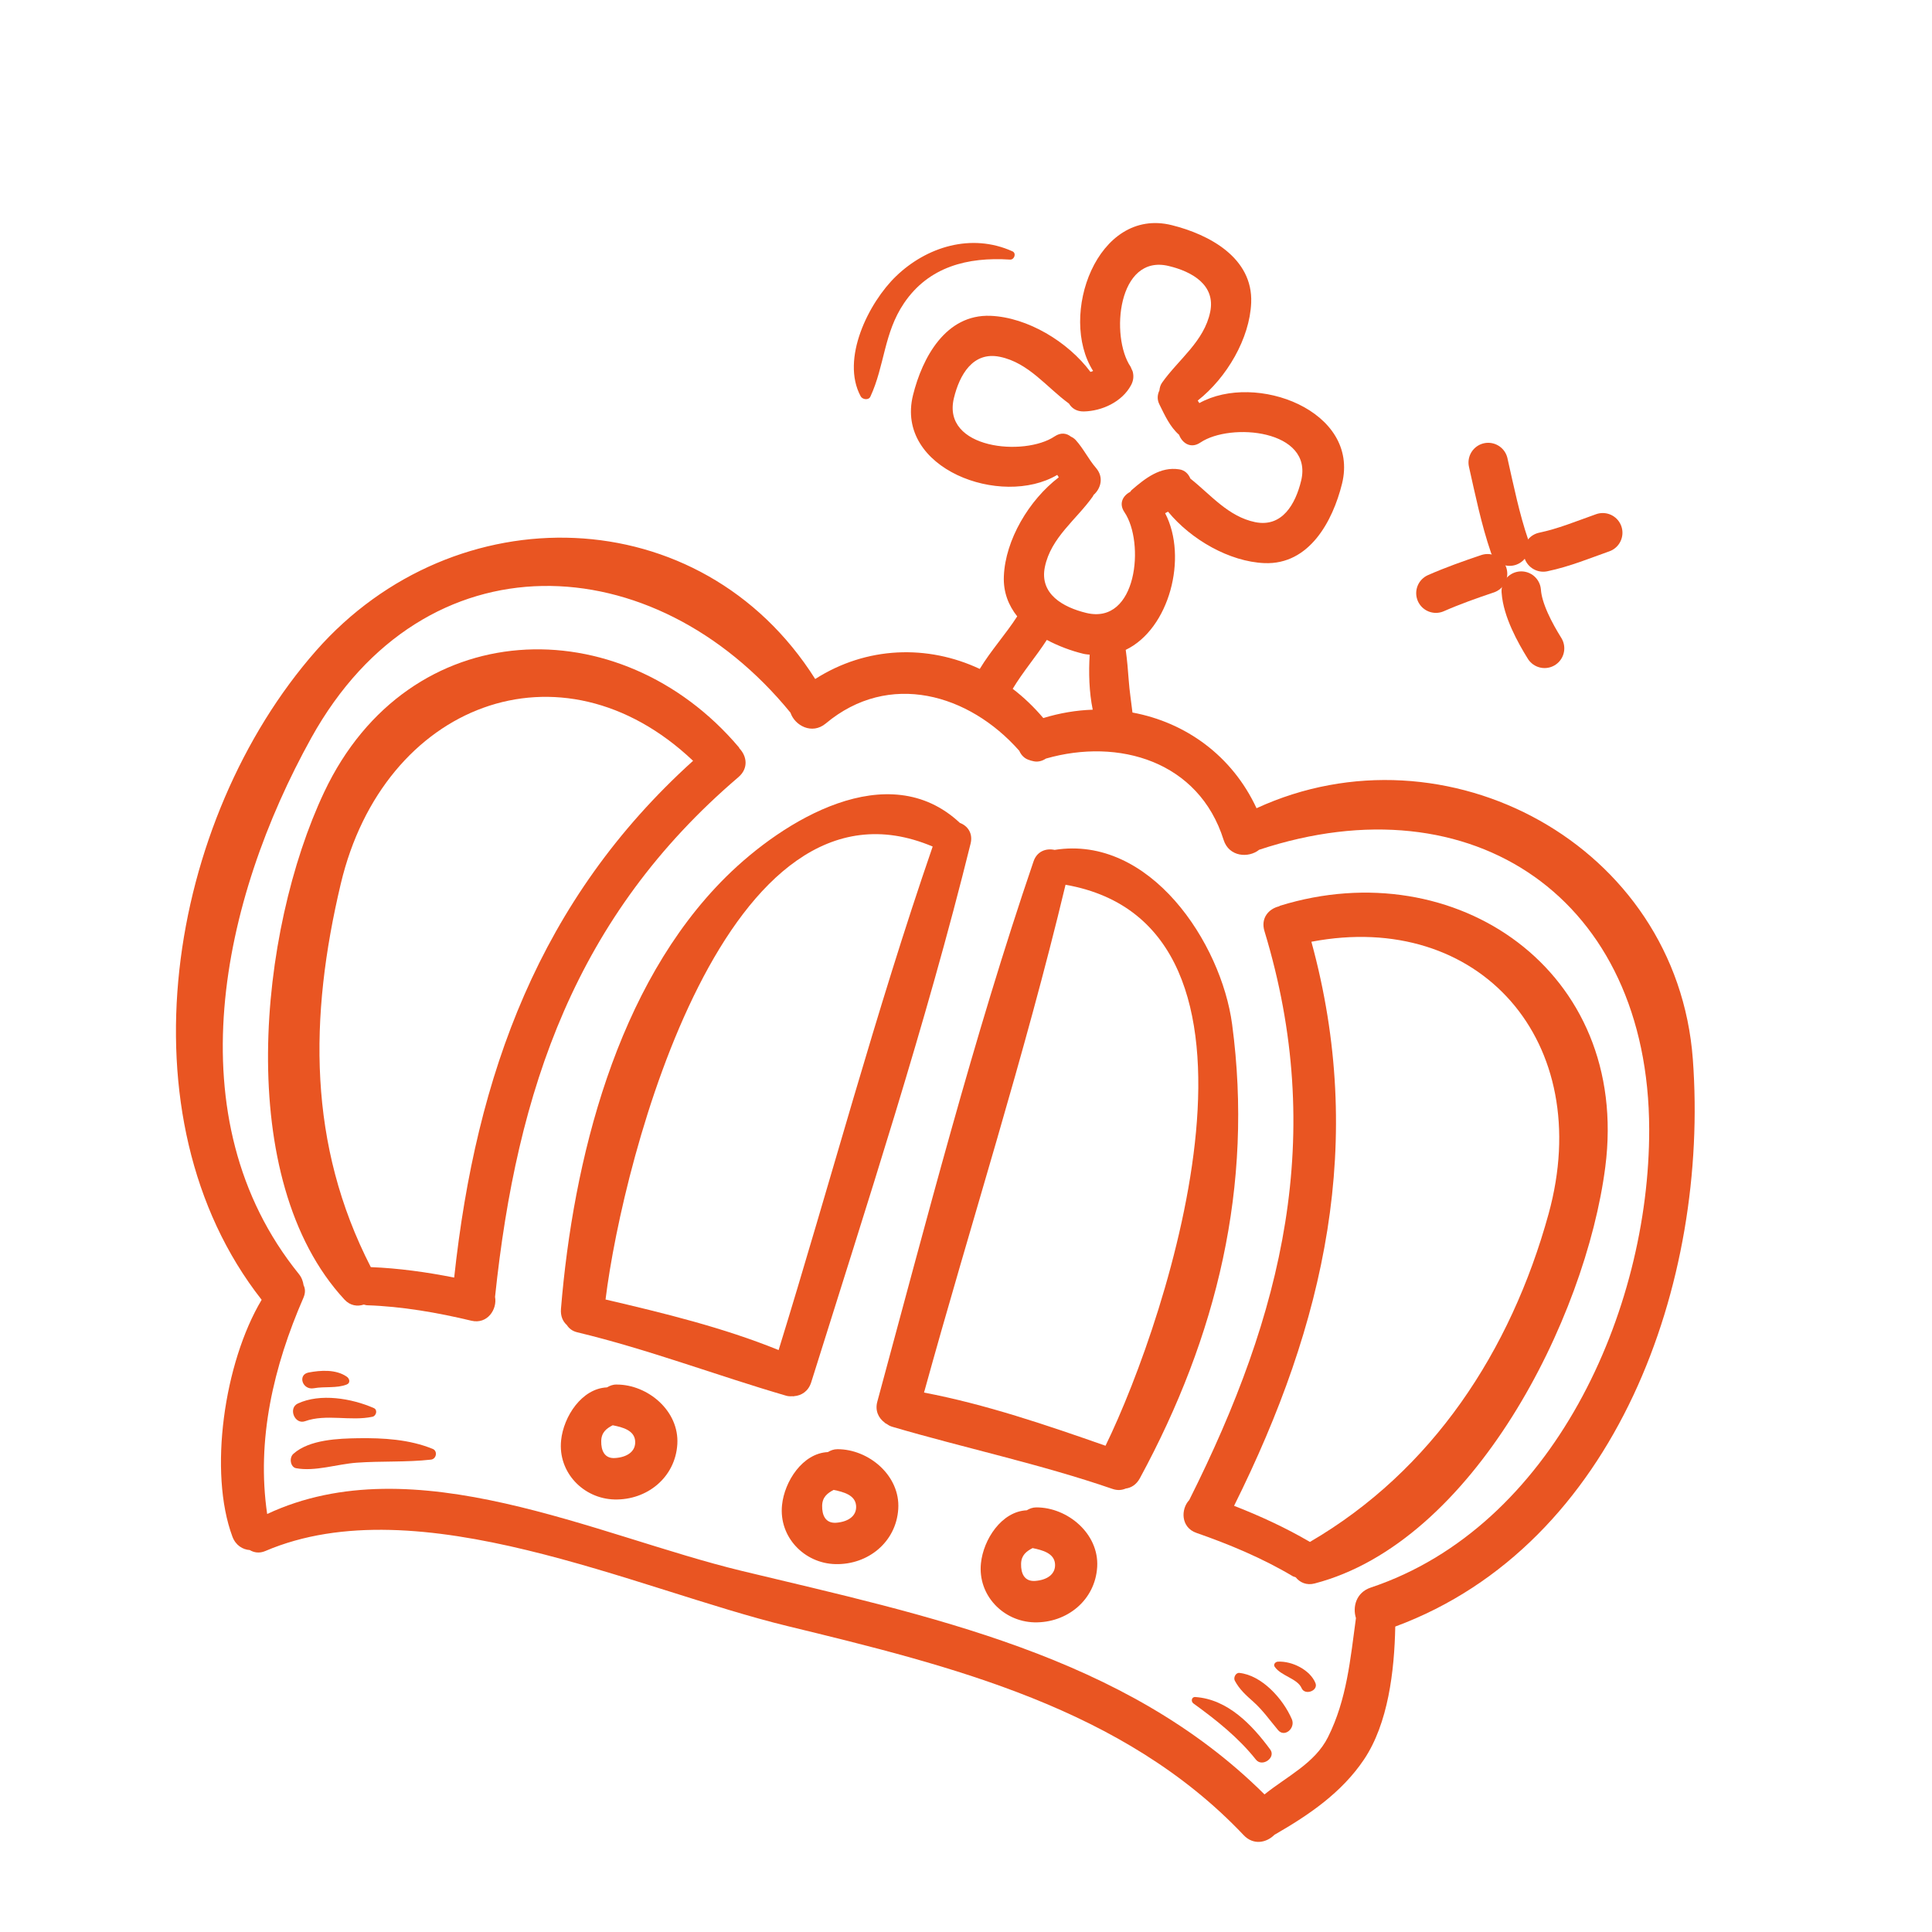
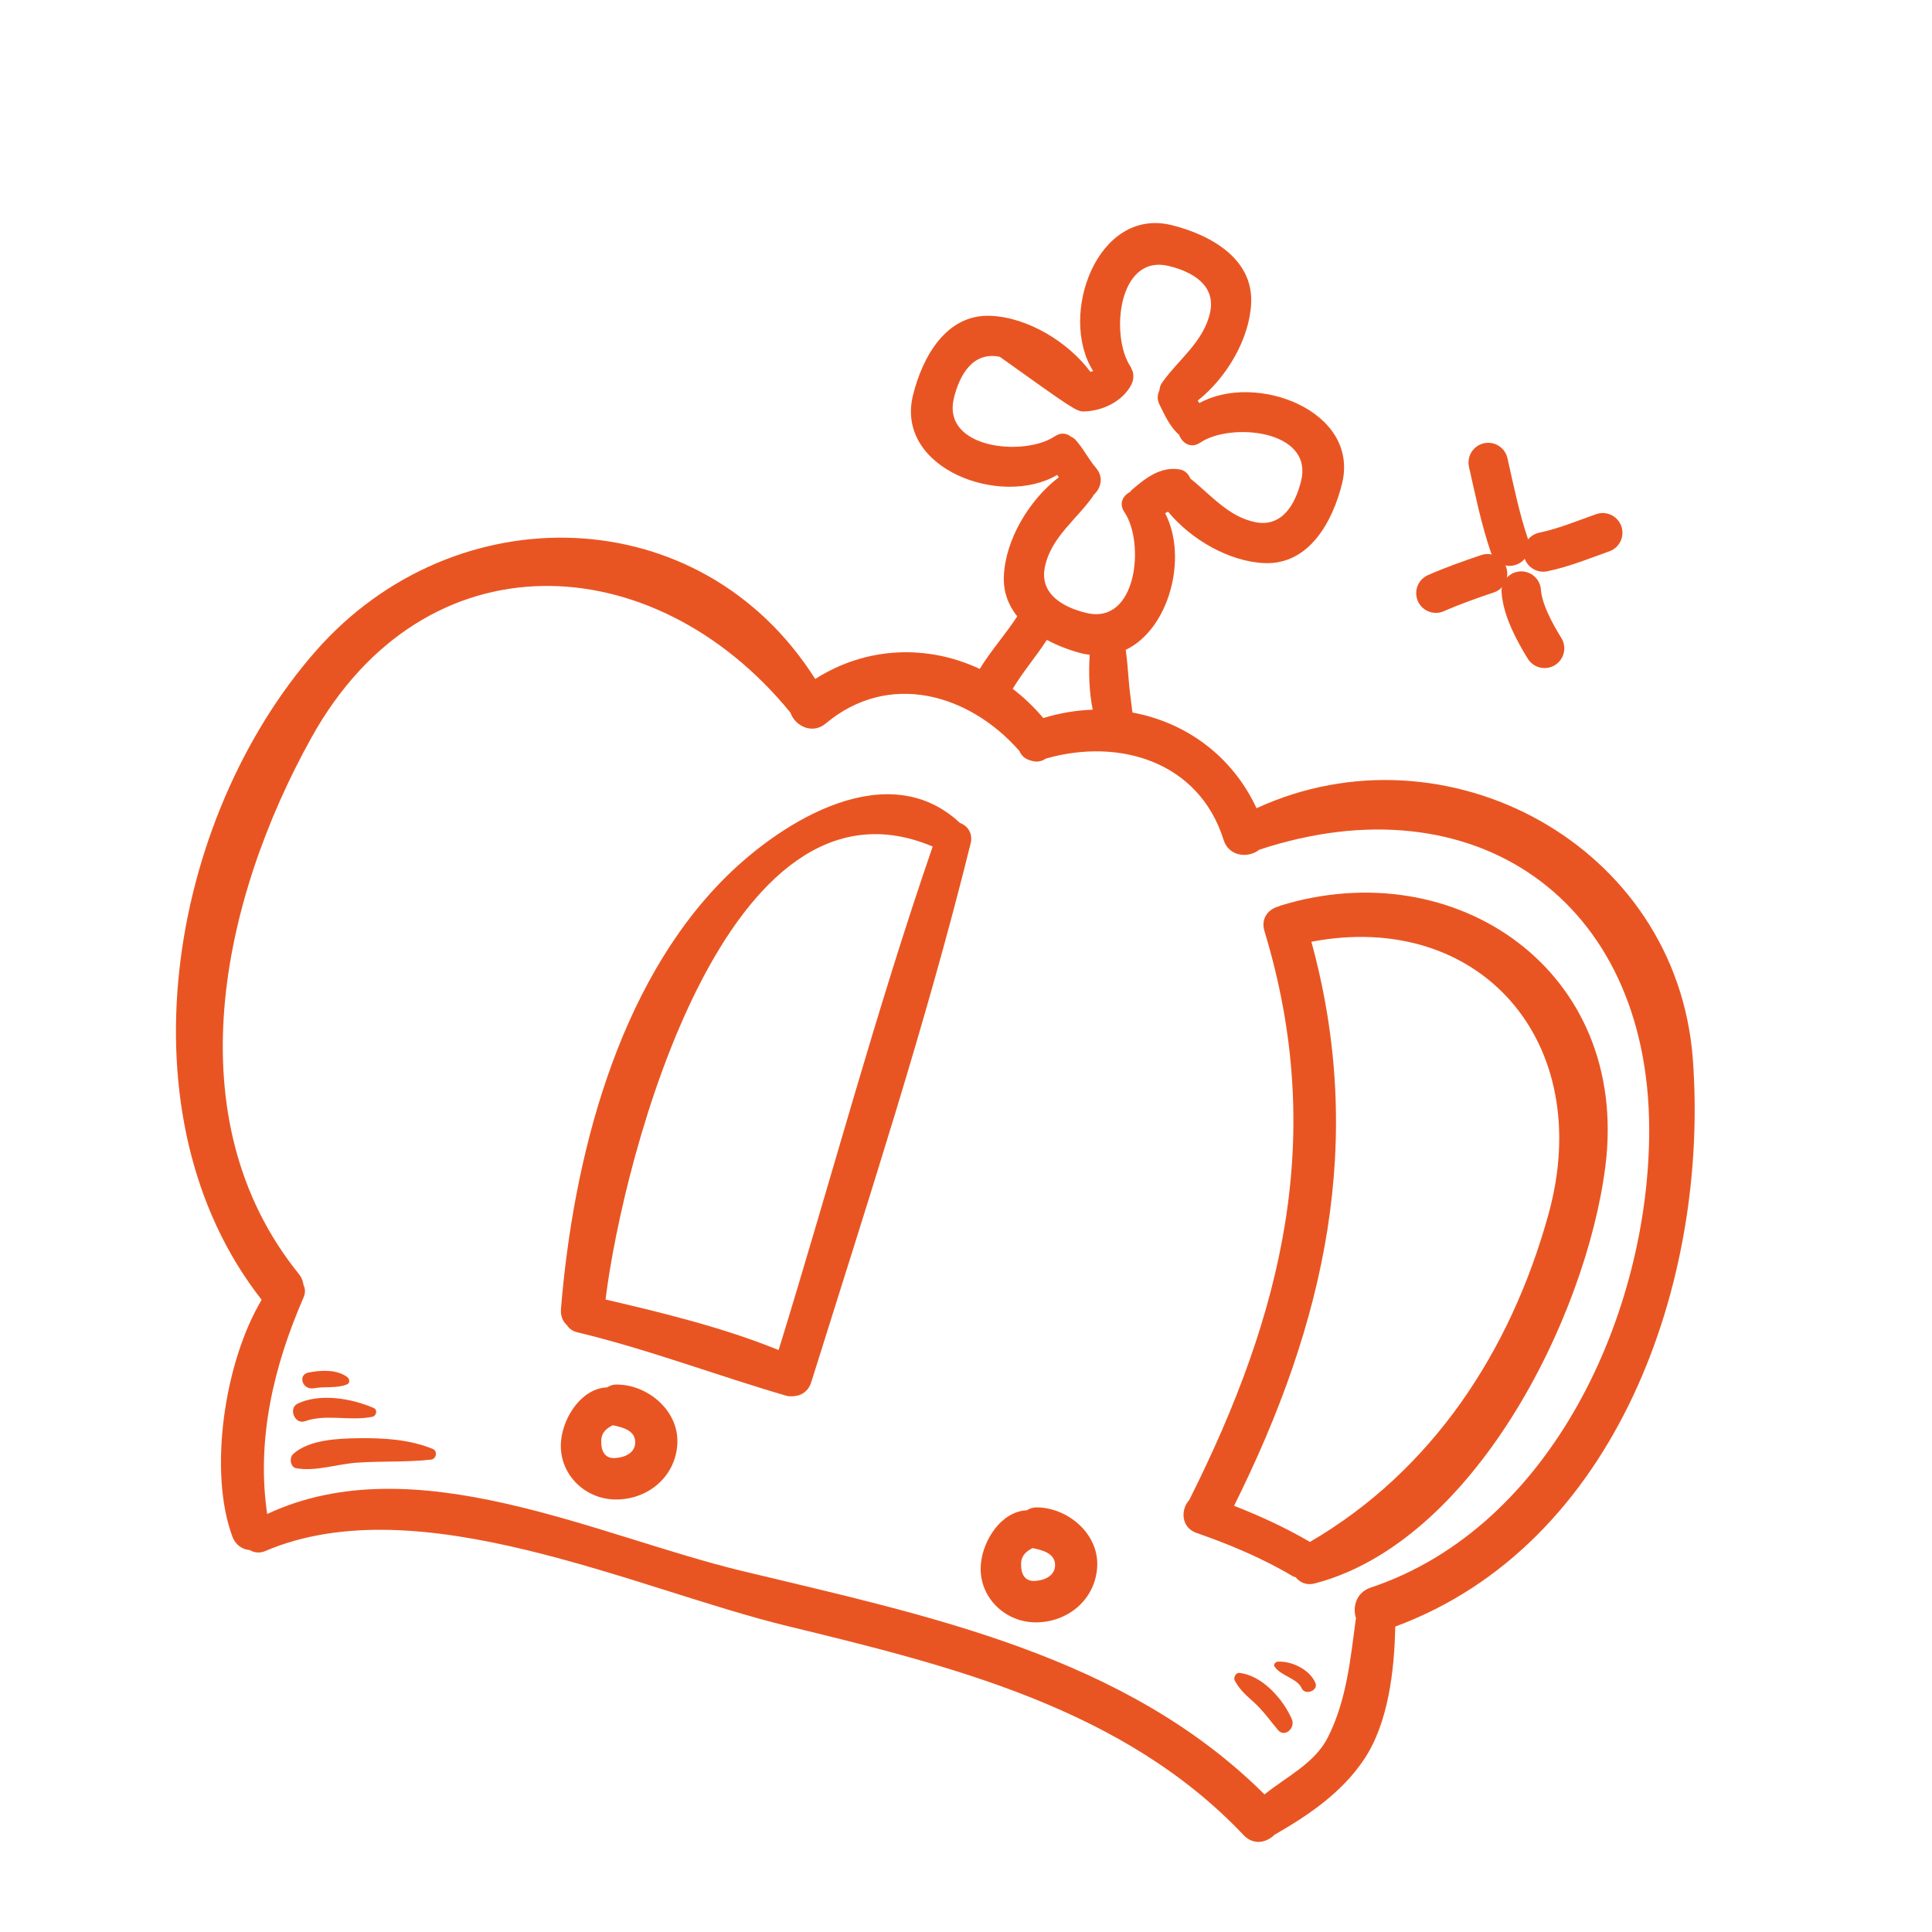
<svg xmlns="http://www.w3.org/2000/svg" width="98" height="98" viewBox="0 0 98 98" fill="none">
-   <path d="M17.287 44.824C19.453 35.7 28.445 32.233 35.156 38.592C27.377 45.618 24.151 54.486 23.038 64.805C21.643 64.527 20.211 64.329 18.809 64.274C15.62 58.063 15.675 51.609 17.287 44.824ZM37.453 39.423C37.985 38.968 37.879 38.352 37.508 37.963C37.497 37.943 37.495 37.925 37.481 37.909C31.476 30.807 20.736 31.098 16.445 40.177C13.121 47.21 11.829 59.823 17.473 65.92C17.76 66.234 18.133 66.281 18.454 66.174C18.51 66.182 18.554 66.207 18.616 66.209C20.384 66.266 22.194 66.582 23.911 66.993C24.727 67.186 25.229 66.408 25.111 65.784C26.216 55.245 29.214 46.457 37.453 39.423Z" fill="#e95522" />
-   <path d="M69.528 80.53C68.792 80.777 68.6 81.504 68.78 82.078C68.497 84.153 68.319 86.205 67.361 88.117C66.697 89.444 65.269 90.109 64.142 91.021C57.046 83.965 47.051 81.953 37.632 79.685C30.223 77.896 21.017 73.302 13.552 76.797C13 73.019 13.878 69.305 15.392 65.827C15.499 65.579 15.487 65.367 15.4 65.196C15.371 65.004 15.308 64.806 15.158 64.621C8.787 56.736 11.245 45.613 15.791 37.426C21.546 27.06 33.184 27.677 40.097 36.151C40.314 36.802 41.187 37.282 41.886 36.699C45.092 34.016 49.156 35.193 51.703 38.084C51.802 38.313 51.977 38.489 52.223 38.557C52.246 38.568 52.268 38.57 52.29 38.581C52.315 38.584 52.334 38.594 52.359 38.597C52.603 38.672 52.845 38.618 53.053 38.479C56.756 37.417 60.814 38.616 62.067 42.604C62.342 43.472 63.339 43.535 63.872 43.103C74.729 39.513 83.634 45.602 83.655 57.283C83.672 66.53 78.742 77.455 69.528 80.53ZM53.1 32.459C53.692 32.774 54.334 33.012 54.948 33.162C55.06 33.191 55.165 33.193 55.274 33.208C55.217 34.116 55.245 35.103 55.428 35.999C54.597 36.026 53.755 36.168 52.921 36.423C52.447 35.864 51.928 35.366 51.369 34.94C51.893 34.069 52.553 33.307 53.1 32.459ZM48.386 20.196C48.67 19.021 49.344 17.818 50.714 18.098C52.178 18.397 53.084 19.642 54.223 20.471C54.361 20.703 54.603 20.878 54.98 20.871C55.903 20.85 56.914 20.383 57.368 19.545C57.484 19.333 57.508 19.128 57.476 18.943C57.467 18.861 57.434 18.777 57.387 18.692C57.378 18.669 57.372 18.646 57.359 18.626C57.354 18.616 57.355 18.608 57.348 18.602C56.312 17.07 56.696 12.869 59.284 13.493C60.462 13.775 61.666 14.452 61.388 15.817C61.081 17.319 59.779 18.23 58.948 19.407C58.857 19.535 58.824 19.671 58.811 19.805C58.709 20.013 58.682 20.263 58.812 20.517C59.089 21.074 59.344 21.648 59.808 22.055C59.969 22.481 60.403 22.775 60.886 22.45C62.416 21.414 66.623 21.799 66 24.384C65.716 25.559 65.043 26.762 63.672 26.486C62.303 26.206 61.421 25.102 60.382 24.277C60.285 24.041 60.101 23.849 59.819 23.808C58.857 23.656 58.091 24.261 57.394 24.865C57.364 24.894 57.354 24.924 57.329 24.951C56.962 25.139 56.736 25.54 57.038 25.982C58.074 27.51 57.69 31.715 55.102 31.091C53.925 30.805 52.721 30.132 53 28.763C53.305 27.265 54.606 26.354 55.437 25.176C55.452 25.155 55.454 25.131 55.467 25.11C55.835 24.788 56.006 24.217 55.597 23.739C55.211 23.293 54.962 22.758 54.56 22.315C54.49 22.241 54.41 22.188 54.324 22.15C54.109 21.975 53.814 21.922 53.499 22.134C51.969 23.169 47.764 22.781 48.386 20.196ZM85.869 53.735C85.063 42.841 73.333 36.575 63.737 40.997C62.503 38.336 60.142 36.641 57.444 36.143C57.382 35.595 57.292 35.053 57.254 34.504C57.218 34.002 57.173 33.48 57.102 32.964C59.317 31.903 60.265 28.272 59.101 26.032C59.15 26.008 59.2 25.981 59.249 25.954C60.42 27.376 62.366 28.491 64.139 28.564C66.417 28.656 67.602 26.436 68.073 24.54C68.992 20.83 63.689 18.857 60.836 20.447C60.808 20.401 60.785 20.362 60.754 20.319C62.228 19.159 63.394 17.167 63.466 15.354C63.558 13.077 61.336 11.893 59.438 11.421C55.652 10.48 53.672 16.014 55.447 18.816C55.405 18.842 55.356 18.848 55.313 18.865C54.17 17.33 52.116 16.096 50.247 16.02C47.968 15.928 46.784 18.144 46.312 20.044C45.386 23.785 50.798 25.765 53.629 24.089C53.65 24.132 53.685 24.168 53.706 24.211C52.199 25.362 50.994 27.385 50.92 29.23C50.887 30.045 51.16 30.712 51.598 31.265C51.005 32.184 50.264 32.996 49.698 33.931C47.062 32.692 43.965 32.774 41.351 34.442C35.55 25.27 23.061 25.015 16.031 33.009C8.502 41.569 5.991 56.655 13.272 65.932C11.361 69.131 10.573 74.688 11.79 77.948C11.957 78.389 12.311 78.601 12.668 78.626C12.885 78.756 13.157 78.802 13.453 78.677C21.231 75.348 32.265 80.618 39.952 82.484C48.254 84.501 56.989 86.649 63.078 93.081C63.584 93.62 64.252 93.47 64.653 93.062C64.659 93.06 64.665 93.058 64.671 93.055C66.408 92.055 68.059 90.93 69.189 89.248C70.414 87.423 70.732 84.757 70.774 82.507C82.018 78.347 86.699 64.995 85.869 53.735Z" fill="#e95522" />
+   <path d="M69.528 80.53C68.792 80.777 68.6 81.504 68.78 82.078C68.497 84.153 68.319 86.205 67.361 88.117C66.697 89.444 65.269 90.109 64.142 91.021C57.046 83.965 47.051 81.953 37.632 79.685C30.223 77.896 21.017 73.302 13.552 76.797C13 73.019 13.878 69.305 15.392 65.827C15.499 65.579 15.487 65.367 15.4 65.196C15.371 65.004 15.308 64.806 15.158 64.621C8.787 56.736 11.245 45.613 15.791 37.426C21.546 27.06 33.184 27.677 40.097 36.151C40.314 36.802 41.187 37.282 41.886 36.699C45.092 34.016 49.156 35.193 51.703 38.084C51.802 38.313 51.977 38.489 52.223 38.557C52.246 38.568 52.268 38.57 52.29 38.581C52.315 38.584 52.334 38.594 52.359 38.597C52.603 38.672 52.845 38.618 53.053 38.479C56.756 37.417 60.814 38.616 62.067 42.604C62.342 43.472 63.339 43.535 63.872 43.103C74.729 39.513 83.634 45.602 83.655 57.283C83.672 66.53 78.742 77.455 69.528 80.53ZM53.1 32.459C53.692 32.774 54.334 33.012 54.948 33.162C55.06 33.191 55.165 33.193 55.274 33.208C55.217 34.116 55.245 35.103 55.428 35.999C54.597 36.026 53.755 36.168 52.921 36.423C52.447 35.864 51.928 35.366 51.369 34.94C51.893 34.069 52.553 33.307 53.1 32.459ZM48.386 20.196C48.67 19.021 49.344 17.818 50.714 18.098C54.361 20.703 54.603 20.878 54.98 20.871C55.903 20.85 56.914 20.383 57.368 19.545C57.484 19.333 57.508 19.128 57.476 18.943C57.467 18.861 57.434 18.777 57.387 18.692C57.378 18.669 57.372 18.646 57.359 18.626C57.354 18.616 57.355 18.608 57.348 18.602C56.312 17.07 56.696 12.869 59.284 13.493C60.462 13.775 61.666 14.452 61.388 15.817C61.081 17.319 59.779 18.23 58.948 19.407C58.857 19.535 58.824 19.671 58.811 19.805C58.709 20.013 58.682 20.263 58.812 20.517C59.089 21.074 59.344 21.648 59.808 22.055C59.969 22.481 60.403 22.775 60.886 22.45C62.416 21.414 66.623 21.799 66 24.384C65.716 25.559 65.043 26.762 63.672 26.486C62.303 26.206 61.421 25.102 60.382 24.277C60.285 24.041 60.101 23.849 59.819 23.808C58.857 23.656 58.091 24.261 57.394 24.865C57.364 24.894 57.354 24.924 57.329 24.951C56.962 25.139 56.736 25.54 57.038 25.982C58.074 27.51 57.69 31.715 55.102 31.091C53.925 30.805 52.721 30.132 53 28.763C53.305 27.265 54.606 26.354 55.437 25.176C55.452 25.155 55.454 25.131 55.467 25.11C55.835 24.788 56.006 24.217 55.597 23.739C55.211 23.293 54.962 22.758 54.56 22.315C54.49 22.241 54.41 22.188 54.324 22.15C54.109 21.975 53.814 21.922 53.499 22.134C51.969 23.169 47.764 22.781 48.386 20.196ZM85.869 53.735C85.063 42.841 73.333 36.575 63.737 40.997C62.503 38.336 60.142 36.641 57.444 36.143C57.382 35.595 57.292 35.053 57.254 34.504C57.218 34.002 57.173 33.48 57.102 32.964C59.317 31.903 60.265 28.272 59.101 26.032C59.15 26.008 59.2 25.981 59.249 25.954C60.42 27.376 62.366 28.491 64.139 28.564C66.417 28.656 67.602 26.436 68.073 24.54C68.992 20.83 63.689 18.857 60.836 20.447C60.808 20.401 60.785 20.362 60.754 20.319C62.228 19.159 63.394 17.167 63.466 15.354C63.558 13.077 61.336 11.893 59.438 11.421C55.652 10.48 53.672 16.014 55.447 18.816C55.405 18.842 55.356 18.848 55.313 18.865C54.17 17.33 52.116 16.096 50.247 16.02C47.968 15.928 46.784 18.144 46.312 20.044C45.386 23.785 50.798 25.765 53.629 24.089C53.65 24.132 53.685 24.168 53.706 24.211C52.199 25.362 50.994 27.385 50.92 29.23C50.887 30.045 51.16 30.712 51.598 31.265C51.005 32.184 50.264 32.996 49.698 33.931C47.062 32.692 43.965 32.774 41.351 34.442C35.55 25.27 23.061 25.015 16.031 33.009C8.502 41.569 5.991 56.655 13.272 65.932C11.361 69.131 10.573 74.688 11.79 77.948C11.957 78.389 12.311 78.601 12.668 78.626C12.885 78.756 13.157 78.802 13.453 78.677C21.231 75.348 32.265 80.618 39.952 82.484C48.254 84.501 56.989 86.649 63.078 93.081C63.584 93.62 64.252 93.47 64.653 93.062C64.659 93.06 64.665 93.058 64.671 93.055C66.408 92.055 68.059 90.93 69.189 89.248C70.414 87.423 70.732 84.757 70.774 82.507C82.018 78.347 86.699 64.995 85.869 53.735Z" fill="#e95522" />
  <path d="M66.445 78.214C65.236 77.504 63.923 76.899 62.598 76.381C67.224 67.09 69.286 57.882 66.52 47.77C75.037 46.143 80.963 52.829 78.549 61.583C76.63 68.542 72.646 74.599 66.445 78.214ZM64.932 45.942C64.912 45.949 64.901 45.962 64.88 45.973C64.358 46.101 63.937 46.563 64.14 47.233C67.287 57.598 65.076 66.617 60.324 76.088C59.889 76.551 59.893 77.476 60.684 77.754C62.352 78.334 64.047 79.043 65.566 79.948C65.62 79.98 65.67 79.982 65.722 80.006C65.934 80.269 66.273 80.43 66.685 80.321C74.726 78.228 80.435 66.907 81.428 59.193C82.708 49.232 73.818 43.197 64.932 45.942Z" fill="#e95522" />
  <path d="M30.716 65.917C31.609 58.681 36.839 38.51 47.31 42.941C44.401 51.372 42.124 59.968 39.495 68.481C36.692 67.342 33.658 66.603 30.716 65.917ZM40.282 70.82C40.651 70.791 41.004 70.576 41.148 70.117C43.962 61.123 46.972 51.938 49.233 42.791C49.364 42.262 49.073 41.883 48.691 41.742C45.06 38.343 39.746 41.589 36.828 44.476C31.264 49.985 29.07 58.882 28.455 66.39C28.425 66.758 28.55 67.031 28.751 67.21C28.86 67.379 29.024 67.518 29.281 67.58C32.894 68.447 36.324 69.761 39.878 70.797C39.986 70.829 40.089 70.83 40.191 70.822C40.211 70.824 40.23 70.83 40.251 70.828C40.262 70.826 40.271 70.821 40.282 70.82Z" fill="#e95522" />
-   <path d="M56.077 73.335C53.087 72.286 49.987 71.23 46.871 70.638C49.243 62.038 51.973 53.565 54.049 44.879C65.786 46.945 59.282 66.767 56.077 73.335ZM53.493 43.111C53.074 43.018 52.605 43.171 52.427 43.691C49.379 52.619 46.974 61.992 44.502 71.097C44.375 71.562 44.569 71.938 44.88 72.166C44.889 72.173 44.896 72.183 44.905 72.19C44.921 72.203 44.943 72.209 44.96 72.218C45.048 72.281 45.139 72.337 45.252 72.37C48.976 73.464 52.745 74.256 56.429 75.524C56.692 75.614 56.913 75.587 57.102 75.506C57.381 75.467 57.642 75.311 57.82 74.982C61.72 67.788 63.592 60.158 62.499 51.959C61.95 47.834 58.337 42.339 53.493 43.111Z" fill="#e95522" />
-   <path d="M42.408 77.241C41.868 77.275 41.693 76.853 41.703 76.375C41.713 75.935 41.974 75.739 42.286 75.575C42.782 75.677 43.383 75.832 43.425 76.376C43.466 76.903 43.015 77.197 42.408 77.241ZM42.477 73.51C42.29 73.51 42.135 73.571 41.992 73.657C40.716 73.714 39.791 75.138 39.668 76.346C39.502 77.971 40.803 79.301 42.373 79.339C44.031 79.381 45.46 78.219 45.564 76.538C45.669 74.852 44.067 73.506 42.477 73.51Z" fill="#e95522" />
  <path d="M31.201 73.958C30.661 73.996 30.486 73.574 30.497 73.092C30.507 72.652 30.768 72.456 31.079 72.296C31.576 72.394 32.177 72.549 32.218 73.093C32.259 73.625 31.808 73.919 31.201 73.958ZM31.27 70.231C31.084 70.228 30.928 70.293 30.786 70.375C29.509 70.431 28.584 71.855 28.462 73.063C28.295 74.692 29.597 76.019 31.166 76.06C32.824 76.102 34.253 74.941 34.357 73.259C34.462 71.57 32.86 70.224 31.27 70.231Z" fill="#e95522" />
  <path d="M52.498 80.192C51.959 80.225 51.782 79.808 51.794 79.326C51.803 78.886 52.064 78.69 52.377 78.526C52.873 78.628 53.474 78.783 53.516 79.327C53.556 79.854 53.104 80.152 52.498 80.192ZM52.567 76.462C52.38 76.462 52.225 76.523 52.083 76.609C50.805 76.665 49.881 78.089 49.758 79.296C49.591 80.925 50.894 82.251 52.463 82.293C54.121 82.331 55.55 81.17 55.654 79.489C55.759 77.804 54.157 76.458 52.567 76.462Z" fill="#e95522" />
  <path d="M21.951 73.496C20.768 73.012 19.446 72.934 18.165 72.953C17.194 72.969 15.693 73.014 14.88 73.746C14.651 73.954 14.738 74.417 15.011 74.473C15.979 74.656 17.105 74.264 18.102 74.194C19.354 74.105 20.611 74.178 21.859 74.039C22.142 74.008 22.207 73.599 21.951 73.496Z" fill="#e95522" />
  <path d="M15.475 72.09C16.544 71.705 17.789 72.104 18.895 71.864C19.087 71.821 19.168 71.515 18.962 71.424C17.832 70.929 16.244 70.664 15.107 71.193C14.607 71.428 14.946 72.277 15.475 72.09Z" fill="#e95522" />
  <path d="M15.914 70.419C16.467 70.318 17.081 70.432 17.591 70.227C17.782 70.151 17.74 69.931 17.584 69.827C17.031 69.45 16.261 69.505 15.653 69.62C15.082 69.73 15.338 70.521 15.914 70.419Z" fill="#e95522" />
-   <path d="M60.63 86.081C60.437 86.067 60.4 86.308 60.535 86.406C61.693 87.245 62.819 88.137 63.706 89.257C64.025 89.657 64.736 89.155 64.433 88.745C63.517 87.5 62.281 86.192 60.63 86.081Z" fill="#e95522" />
  <path d="M62.866 84.858C62.681 84.841 62.553 85.097 62.637 85.256C62.876 85.702 63.214 86 63.581 86.326C64.059 86.754 64.417 87.267 64.829 87.759C65.16 88.153 65.722 87.663 65.529 87.207C65.076 86.155 63.995 84.975 62.866 84.858Z" fill="#e95522" />
  <path d="M64.821 84.287C64.695 84.292 64.575 84.426 64.659 84.548C64.983 85.016 65.816 85.142 66.024 85.632C66.189 86.016 66.882 85.765 66.726 85.374C66.457 84.707 65.541 84.249 64.821 84.287Z" fill="#e95522" />
-   <path d="M44.149 20.121C44.878 18.549 44.829 16.896 45.854 15.381C47.107 13.528 49.082 13.027 51.233 13.168C51.452 13.182 51.57 12.844 51.355 12.748C49.264 11.806 46.995 12.526 45.456 14.007C44.059 15.35 42.636 18.211 43.658 20.103C43.749 20.271 44.06 20.312 44.149 20.121Z" fill="#e95522" />
  <path d="M75.489 23.461C75.807 24.869 76.106 26.342 76.573 27.703" stroke="#e95522" stroke-width="2" stroke-miterlimit="1.5" stroke-linecap="round" stroke-linejoin="round" />
  <path d="M72.836 30.088C73.69 29.713 74.572 29.4 75.456 29.103" stroke="#e95522" stroke-width="2" stroke-miterlimit="1.5" stroke-linecap="round" stroke-linejoin="round" />
  <path d="M78.281 27.999C79.336 27.778 80.287 27.381 81.298 27.024" stroke="#e95522" stroke-width="2" stroke-miterlimit="1.5" stroke-linecap="round" stroke-linejoin="round" />
  <path d="M78.348 32.887C77.856 32.096 77.23 30.945 77.165 29.983" stroke="#e95522" stroke-width="2" stroke-miterlimit="1.5" stroke-linecap="round" stroke-linejoin="round" />
</svg>